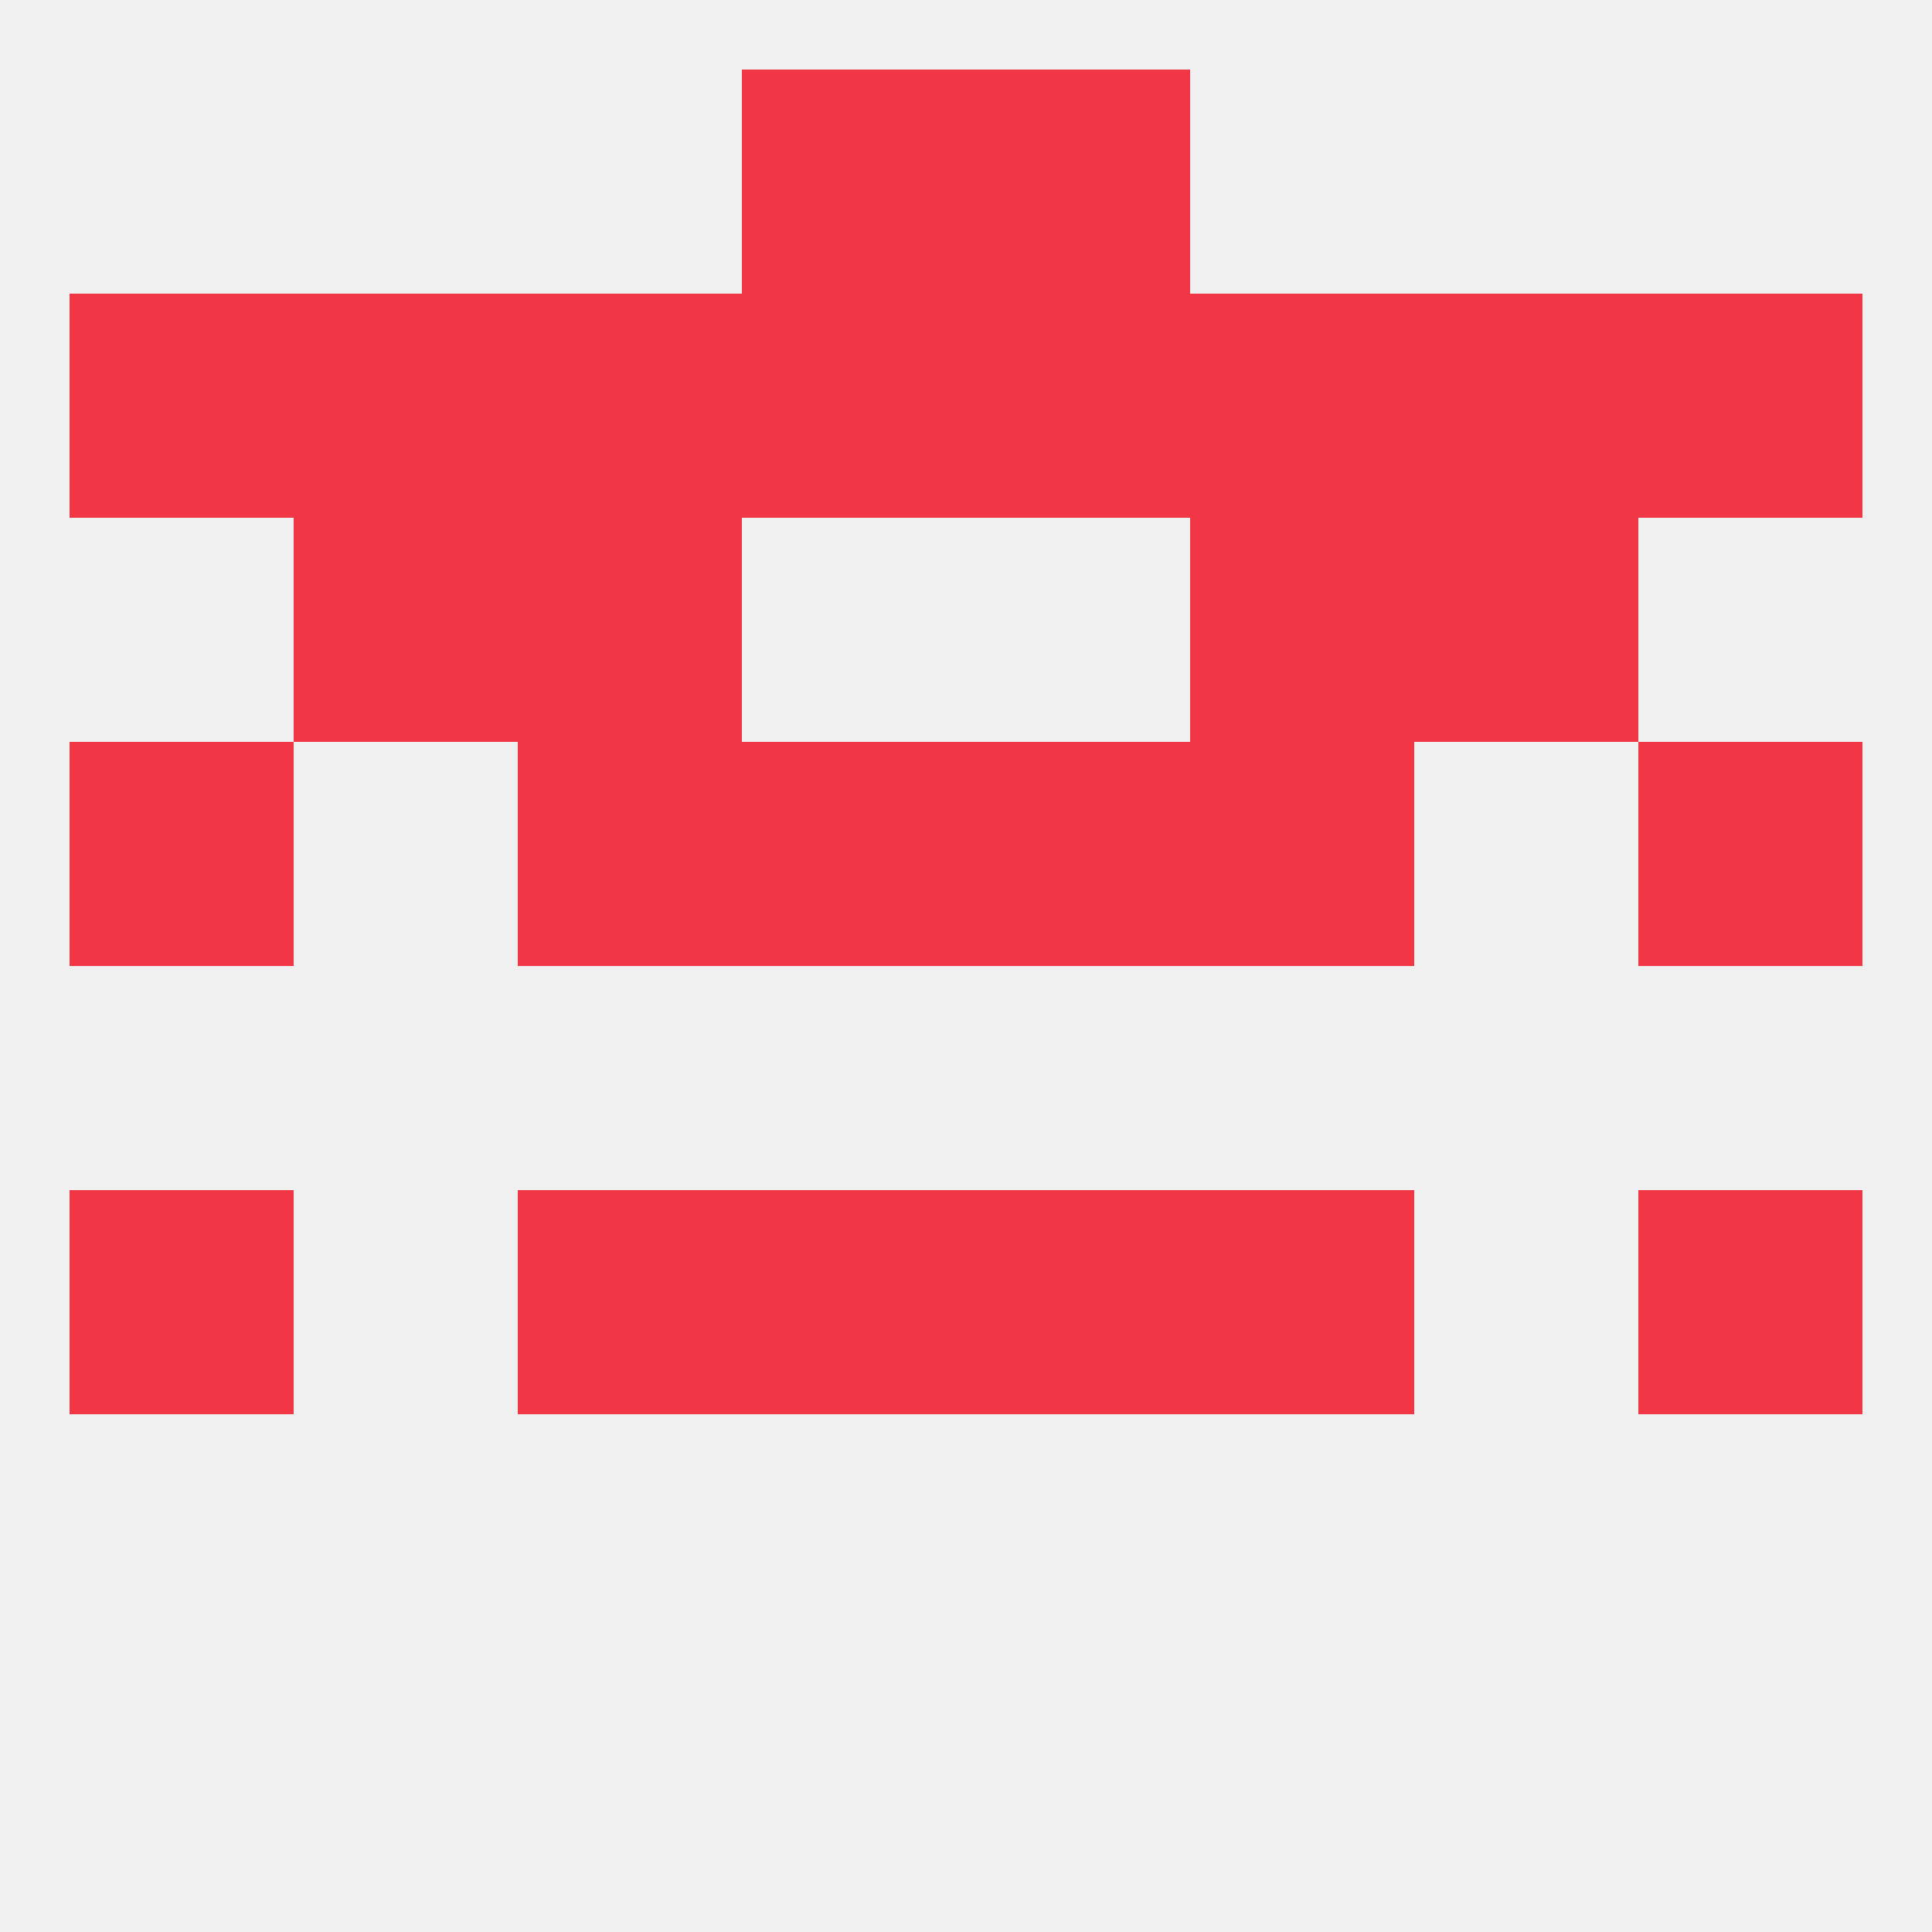
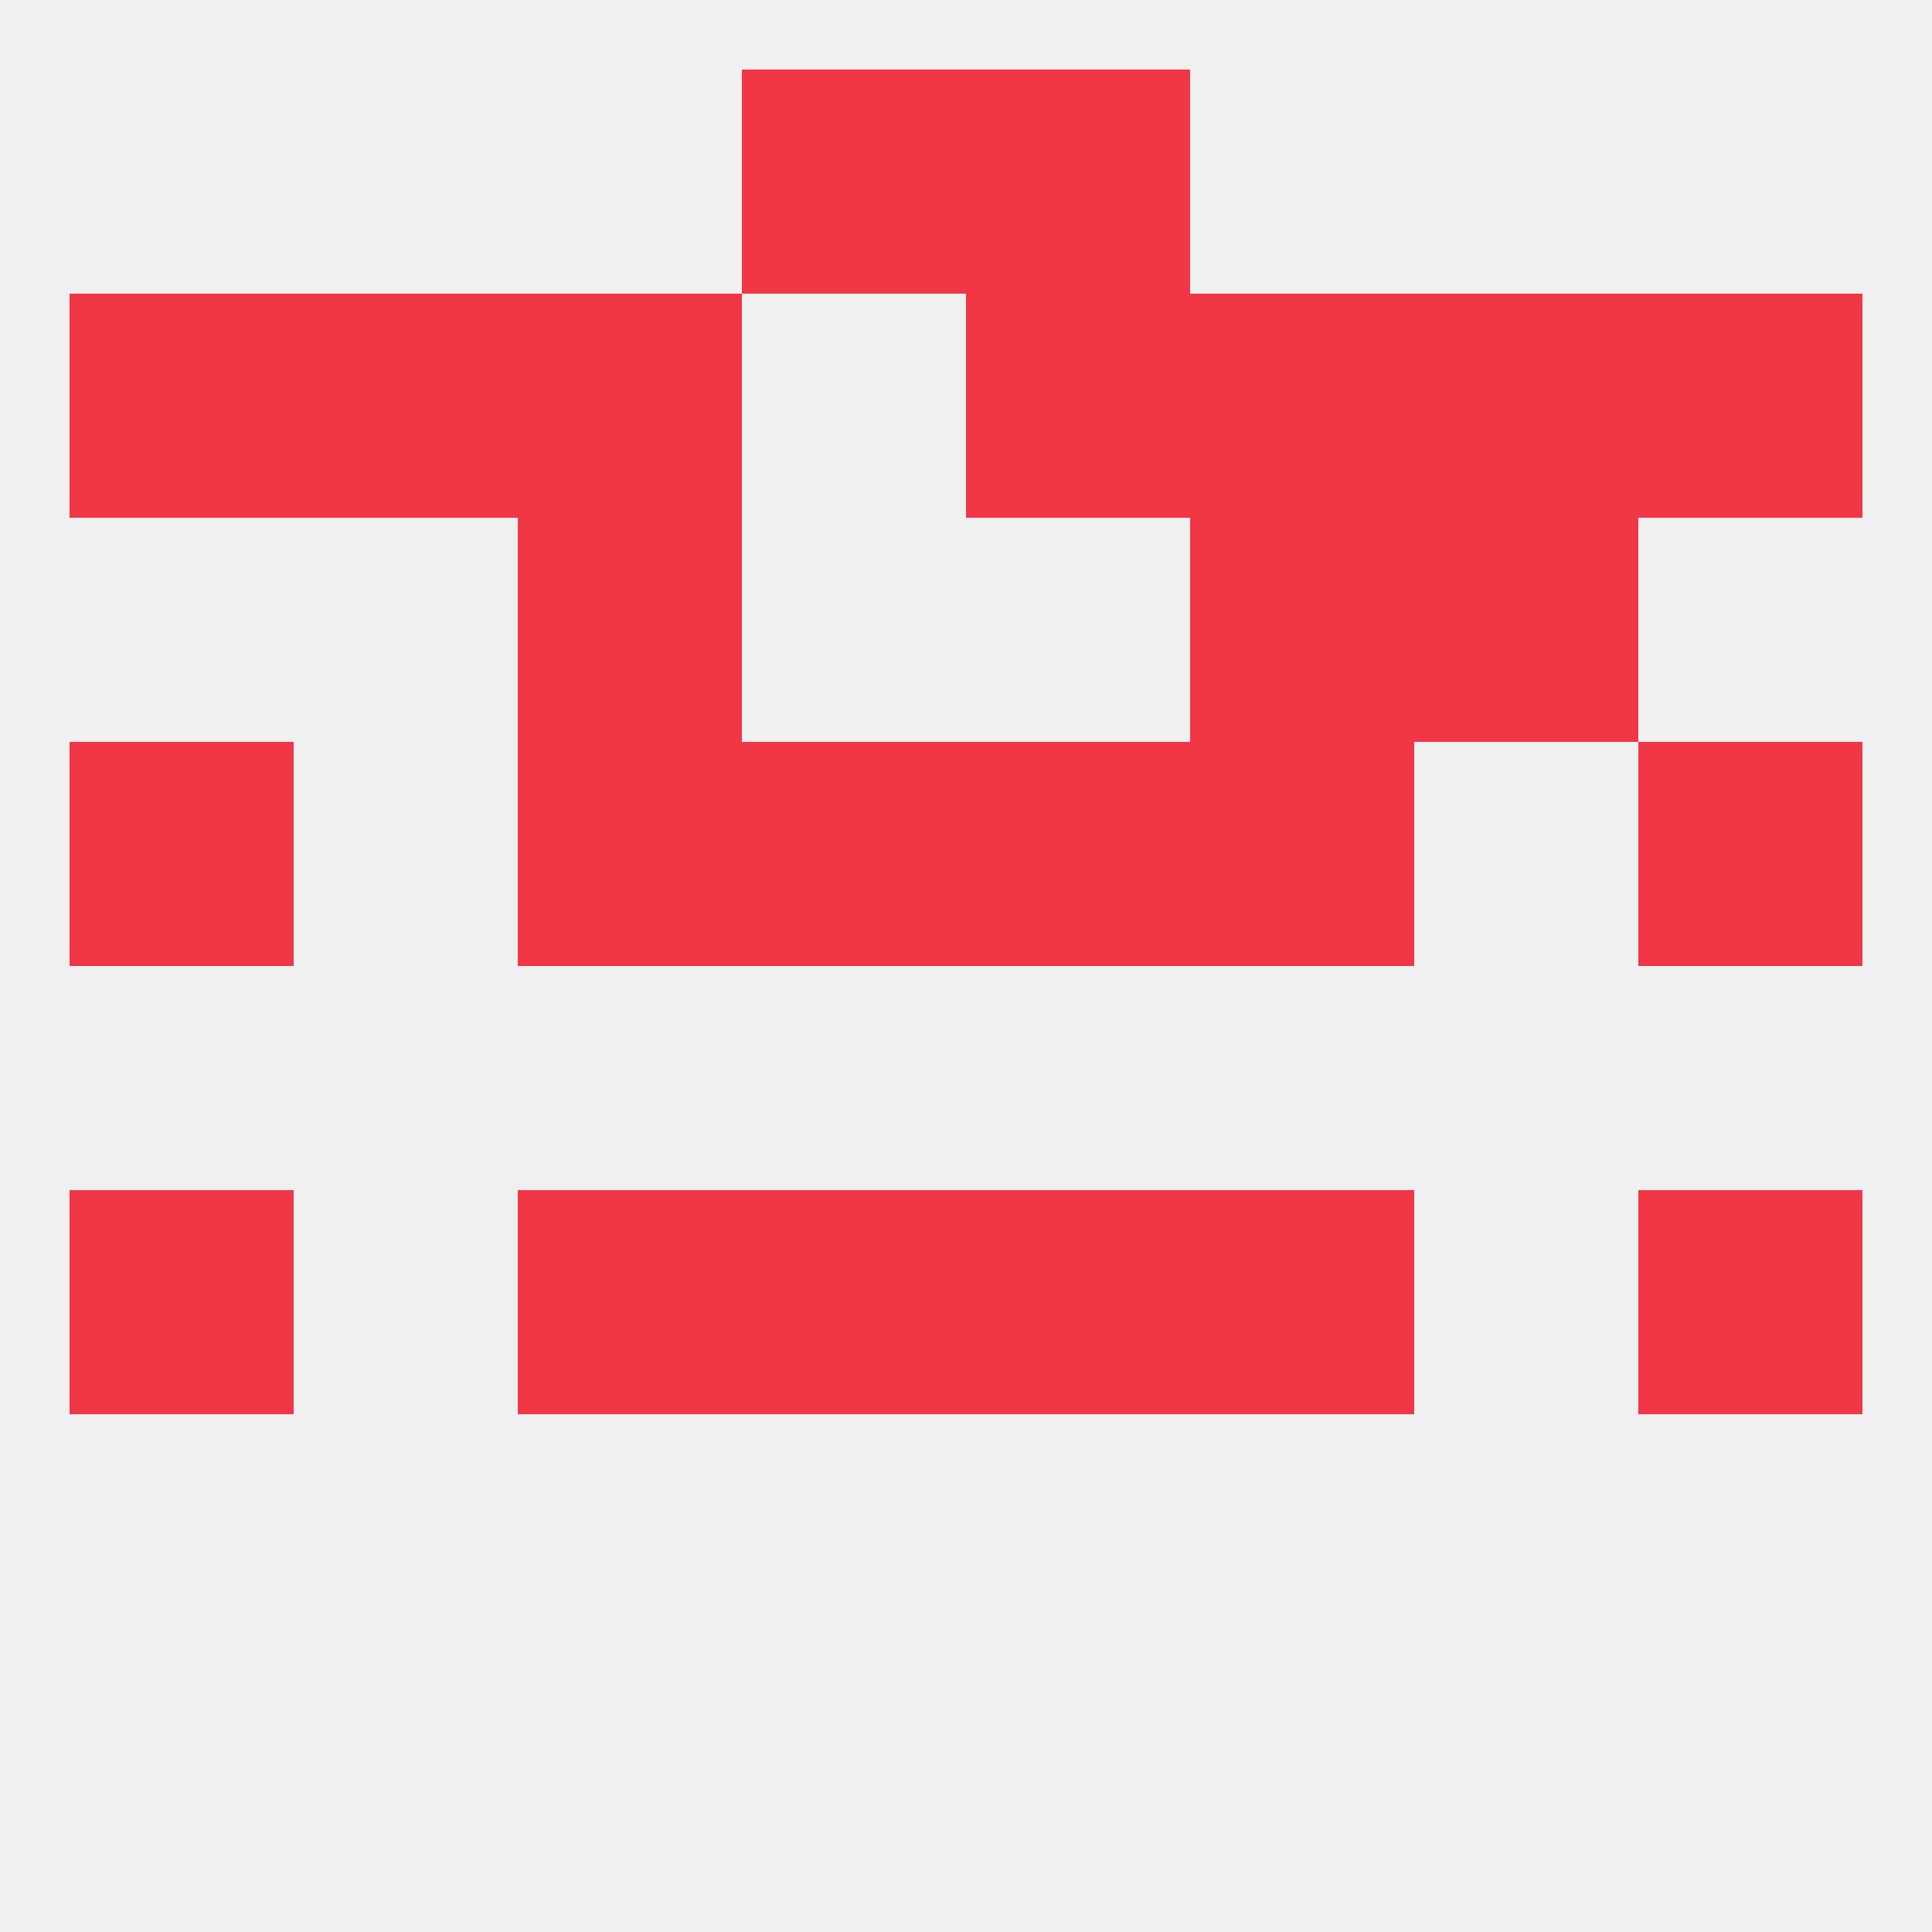
<svg xmlns="http://www.w3.org/2000/svg" version="1.1" baseprofile="full" width="250" height="250" viewBox="0 0 250 250">
  <rect width="100%" height="100%" fill="rgba(240,240,240,255)" />
  <rect x="67" y="96" width="29" height="29" fill="rgba(241,54,70,255)" />
  <rect x="154" y="96" width="29" height="29" fill="rgba(241,54,70,255)" />
  <rect x="9" y="96" width="29" height="29" fill="rgba(241,54,70,255)" />
  <rect x="212" y="96" width="29" height="29" fill="rgba(241,54,70,255)" />
  <rect x="96" y="96" width="29" height="29" fill="rgba(241,54,70,255)" />
  <rect x="125" y="96" width="29" height="29" fill="rgba(241,54,70,255)" />
  <rect x="183" y="67" width="29" height="29" fill="rgba(241,54,70,255)" />
  <rect x="67" y="67" width="29" height="29" fill="rgba(241,54,70,255)" />
  <rect x="154" y="67" width="29" height="29" fill="rgba(241,54,70,255)" />
-   <rect x="38" y="67" width="29" height="29" fill="rgba(241,54,70,255)" />
  <rect x="154" y="38" width="29" height="29" fill="rgba(241,54,70,255)" />
  <rect x="183" y="38" width="29" height="29" fill="rgba(241,54,70,255)" />
-   <rect x="96" y="38" width="29" height="29" fill="rgba(241,54,70,255)" />
  <rect x="125" y="38" width="29" height="29" fill="rgba(241,54,70,255)" />
  <rect x="212" y="38" width="29" height="29" fill="rgba(241,54,70,255)" />
  <rect x="67" y="38" width="29" height="29" fill="rgba(241,54,70,255)" />
  <rect x="38" y="38" width="29" height="29" fill="rgba(241,54,70,255)" />
  <rect x="9" y="38" width="29" height="29" fill="rgba(241,54,70,255)" />
  <rect x="96" y="9" width="29" height="29" fill="rgba(241,54,70,255)" />
  <rect x="125" y="9" width="29" height="29" fill="rgba(241,54,70,255)" />
  <rect x="9" y="154" width="29" height="29" fill="rgba(241,54,70,255)" />
  <rect x="212" y="154" width="29" height="29" fill="rgba(241,54,70,255)" />
  <rect x="96" y="154" width="29" height="29" fill="rgba(241,54,70,255)" />
  <rect x="125" y="154" width="29" height="29" fill="rgba(241,54,70,255)" />
  <rect x="67" y="154" width="29" height="29" fill="rgba(241,54,70,255)" />
  <rect x="154" y="154" width="29" height="29" fill="rgba(241,54,70,255)" />
</svg>